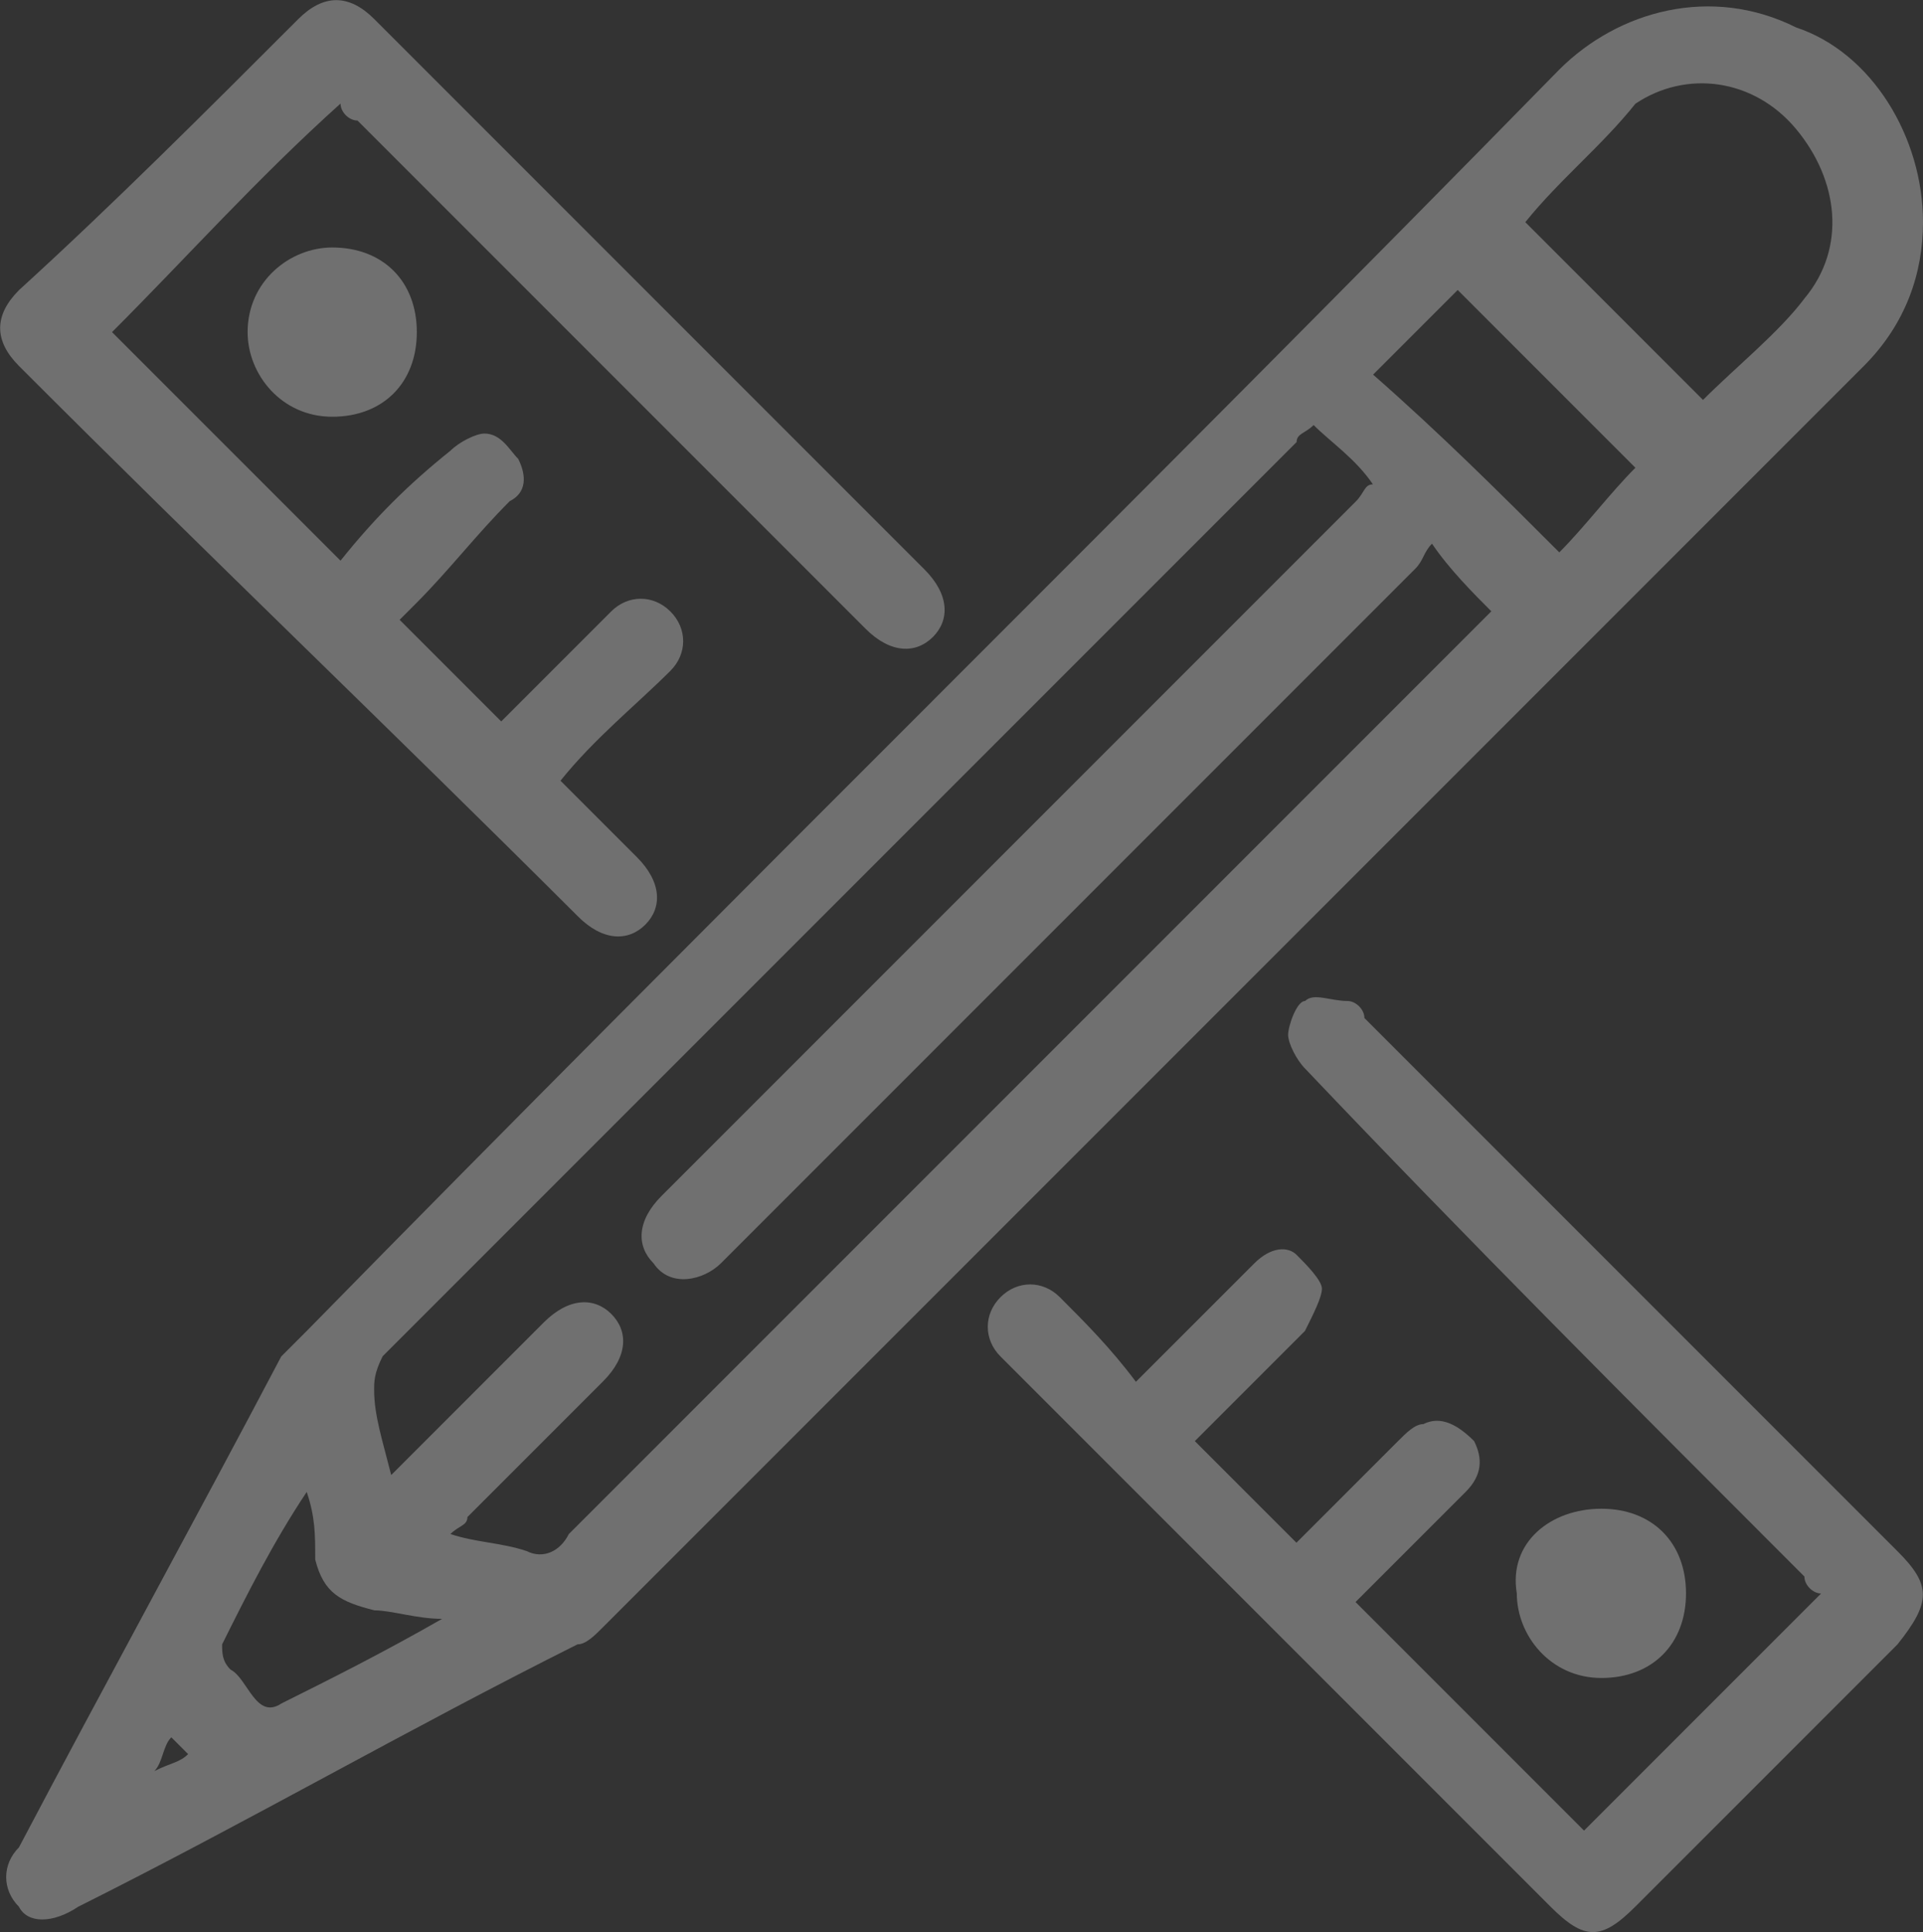
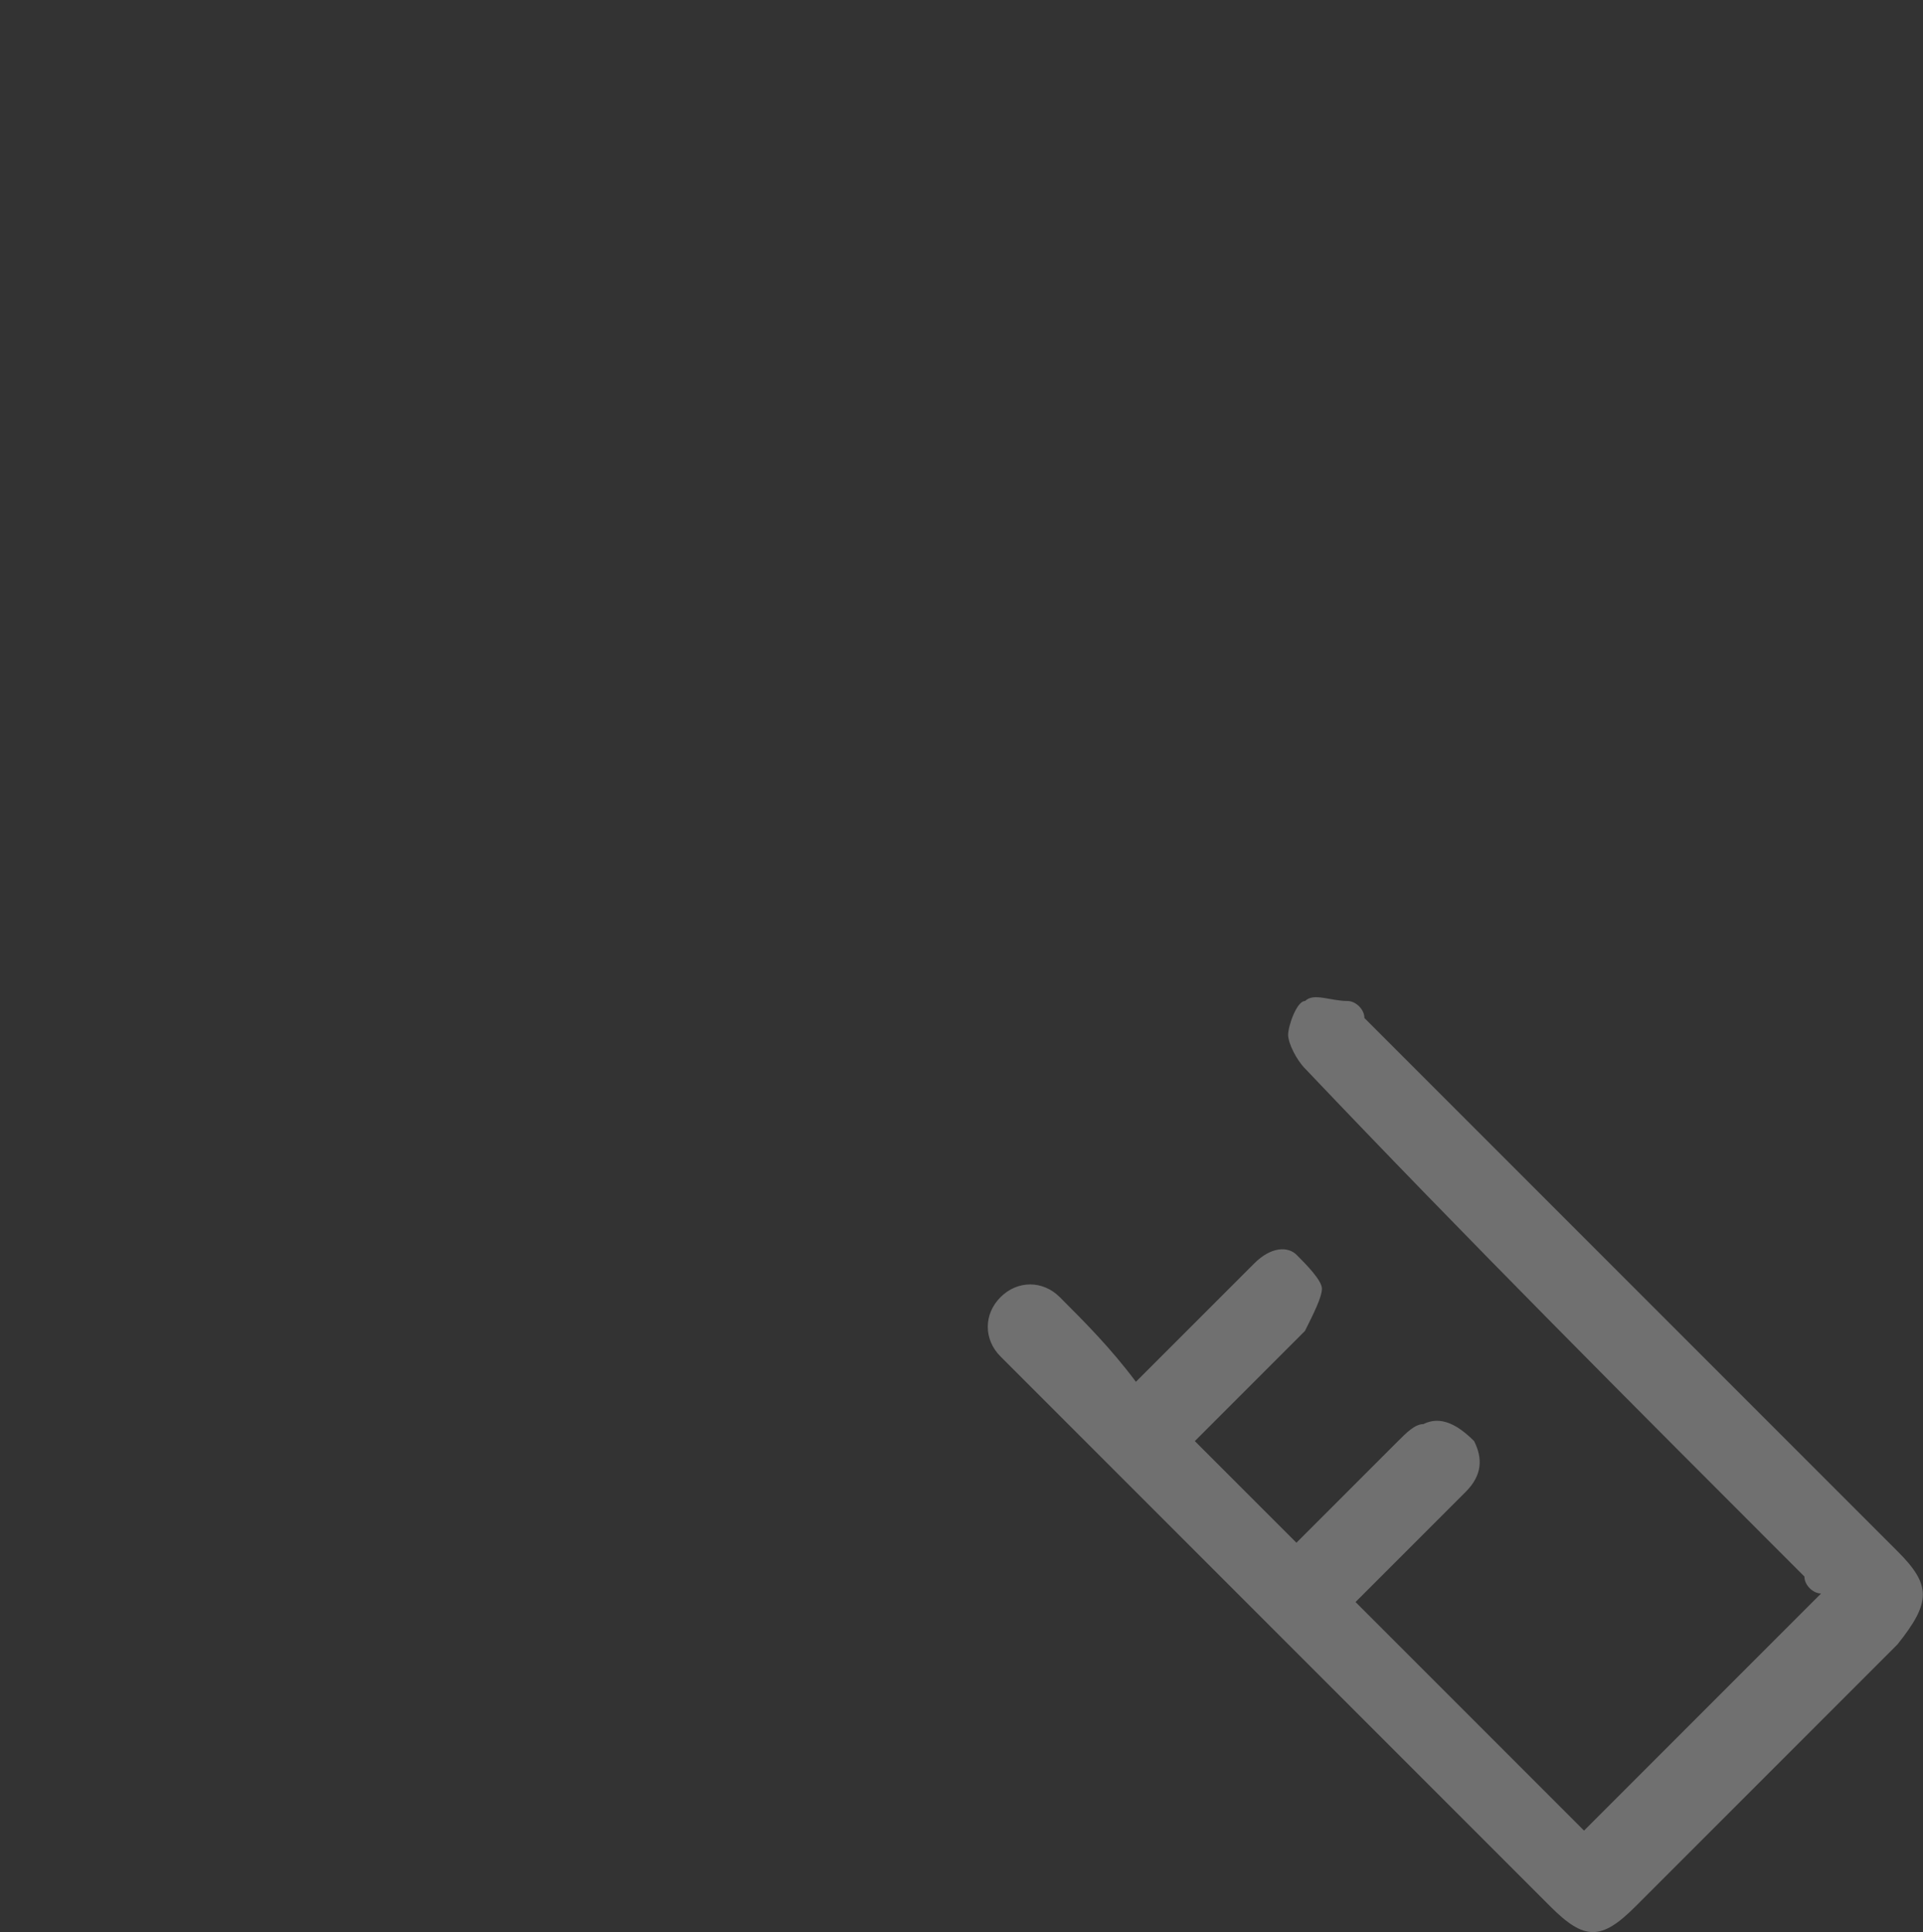
<svg xmlns="http://www.w3.org/2000/svg" id="Livello_2" data-name="Livello 2" viewBox="0 0 99.56 100">
  <rect x="0" y="0" width="99.56" height="100" fill="#333333" stroke="none" />
  <defs>
    <style>
      .cls-1 {
        opacity: .3;
      }

      .cls-2 {
        fill: #fff;
      }
    </style>
  </defs>
  <g id="Layer_1" data-name="Layer 1">
    <g class="cls-1">
-       <path class="cls-2" d="M99.56,11.5c0,2.63-.88,5.26-3.07,7.45-21.91,21.91-43.37,43.37-65.28,65.28-.44.44-.88.88-1.31.88-8.76,4.38-17.09,9.2-25.85,13.58-1.31.88-2.63.88-3.07,0-.88-.88-.88-2.19,0-3.07,4.38-8.32,9.2-17.09,13.58-25.41.44-.44.88-.88,1.31-1.31C37.35,46.99,59.26,25.52,80.72,3.61c3.07-3.07,7.89-4.38,12.27-2.19,3.94,1.31,6.57,5.7,6.57,10.08ZM20.26,76.34c.44-.44.88-.88.88-.88l7.01-7.01c1.31-1.31,2.63-1.31,3.5-.44.88.88.88,2.19-.44,3.5-2.19,2.19-4.38,4.38-7.01,7.01,0,.44-.44.44-.88.88,1.31.44,2.63.44,3.94.88.88.44,1.75,0,2.19-.88,15.77-15.77,31.11-31.11,46.88-46.88q.44-.44.88-.88c-.88-.88-2.19-2.19-3.07-3.5-.44.44-.44.88-.88,1.31-8.76,8.76-17.09,17.09-25.85,25.85-3.5,3.5-6.57,6.57-10.08,10.08-.88.88-2.63,1.31-3.5,0-.88-.88-.88-2.19.44-3.5q.44-.44.88-.88c11.83-11.83,23.66-23.66,35.05-35.05.44-.44.44-.88.88-.88-.88-1.31-2.19-2.19-3.07-3.07-.44.44-.88.44-.88.88-13.14,13.14-26.29,26.29-39.43,39.43-2.63,2.63-5.26,5.26-7.89,7.89-.44.88-.44,1.31-.44,1.75,0,1.31.44,2.63.88,4.38ZM88.17,20.7c1.75-1.75,3.94-3.5,5.26-5.26,2.19-2.63,1.75-6.13-.44-8.76-2.19-2.63-5.7-3.07-8.32-1.31-1.75,2.19-3.94,3.94-5.7,6.13,3.07,3.07,6.13,6.13,9.2,9.2ZM84.67,24.21c-3.07-3.07-6.13-6.13-9.2-9.2-1.31,1.31-3.07,3.07-4.38,4.38,3.5,3.07,6.57,6.13,9.64,9.2,1.31-1.31,2.63-3.07,3.94-4.38ZM15.88,77.22h0c-1.75,2.63-3.07,5.26-4.38,7.89,0,.44,0,.88.44,1.31.88.44,1.31,2.63,2.63,1.75,2.63-1.31,5.26-2.63,8.32-4.38-1.31,0-2.63-.44-3.5-.44-1.75-.44-2.63-.88-3.07-2.63,0-1.31,0-2.19-.44-3.5ZM9.75,90.8l-.88-.88c-.44.44-.44,1.31-.88,1.75h0c.88-.44,1.31-.44,1.75-.88Z" />
-       <path class="cls-2" d="M29.03,40.42l3.94,3.94c1.31,1.31,1.31,2.63.44,3.5s-2.19.88-3.5-.44C20.26,37.79,10.62,28.59.99,18.95c-1.31-1.31-1.31-2.63,0-3.94C5.81,10.62,10.62,5.81,15.44.99c1.31-1.31,2.63-1.31,3.94,0,9.64,9.64,18.84,18.84,28.48,28.48,1.31,1.31,1.31,2.63.44,3.5s-2.19.88-3.5-.44c-8.76-8.76-17.52-17.52-26.29-26.29-.44,0-.88-.44-.88-.88-4.38,3.94-7.89,7.89-11.83,11.83,3.94,3.94,7.89,7.89,11.83,11.83,1.75-2.19,3.5-3.94,5.7-5.7.44-.44,1.31-.88,1.75-.88.88,0,1.31.88,1.75,1.31.44.88.44,1.75-.44,2.19-1.75,1.75-3.07,3.5-4.82,5.26l-.88.88c1.75,1.75,3.5,3.5,5.26,5.26,1.31-1.31,3.07-3.07,4.38-4.38l1.31-1.31c.88-.88,2.19-.88,3.07,0s.88,2.19,0,3.07c-1.75,1.75-3.94,3.5-5.7,5.7Z" />
      <path class="cls-2" d="M94.3,82.48c-.44,0-.88-.44-.88-.88-8.76-8.76-17.52-17.52-25.85-26.29-.44-.44-.88-1.31-.88-1.75s.44-1.75.88-1.75c.44-.44,1.31,0,2.19,0,.44,0,.88.44.88.88,9.2,9.2,18.4,18.4,27.6,27.6,1.75,1.75,1.75,2.63,0,4.82l-13.58,13.58c-1.75,1.75-2.63,1.75-4.38,0-9.2-9.2-18.84-18.84-28.04-28.04l-.44-.44c-.88-.88-.88-2.19,0-3.07s2.19-.88,3.07,0c1.31,1.31,2.63,2.63,3.94,4.38l6.13-6.13c.88-.88,1.75-.88,2.19-.44s1.31,1.31,1.31,1.75-.44,1.31-.88,2.19l-5.7,5.7,5.26,5.26c1.75-1.75,3.5-3.5,5.26-5.26.44-.44.88-.88,1.31-.88.88-.44,1.75,0,2.63.88.44.88.44,1.75-.44,2.63l-4.82,4.82-.88.88,11.83,11.83c4.38-4.38,8.32-8.32,12.27-12.27Z" />
-       <path class="cls-2" d="M82.91,78.09c2.63,0,4.38,1.75,4.38,4.38s-1.75,4.38-4.38,4.38-4.38-2.19-4.38-4.38c-.44-2.63,1.75-4.38,4.38-4.38Z" />
-       <path class="cls-2" d="M17.2,12.81c2.63,0,4.38,1.75,4.38,4.38s-1.75,4.38-4.38,4.38-4.38-2.19-4.38-4.38c0-2.63,2.19-4.38,4.38-4.38Z" />
    </g>
  </g>
</svg>